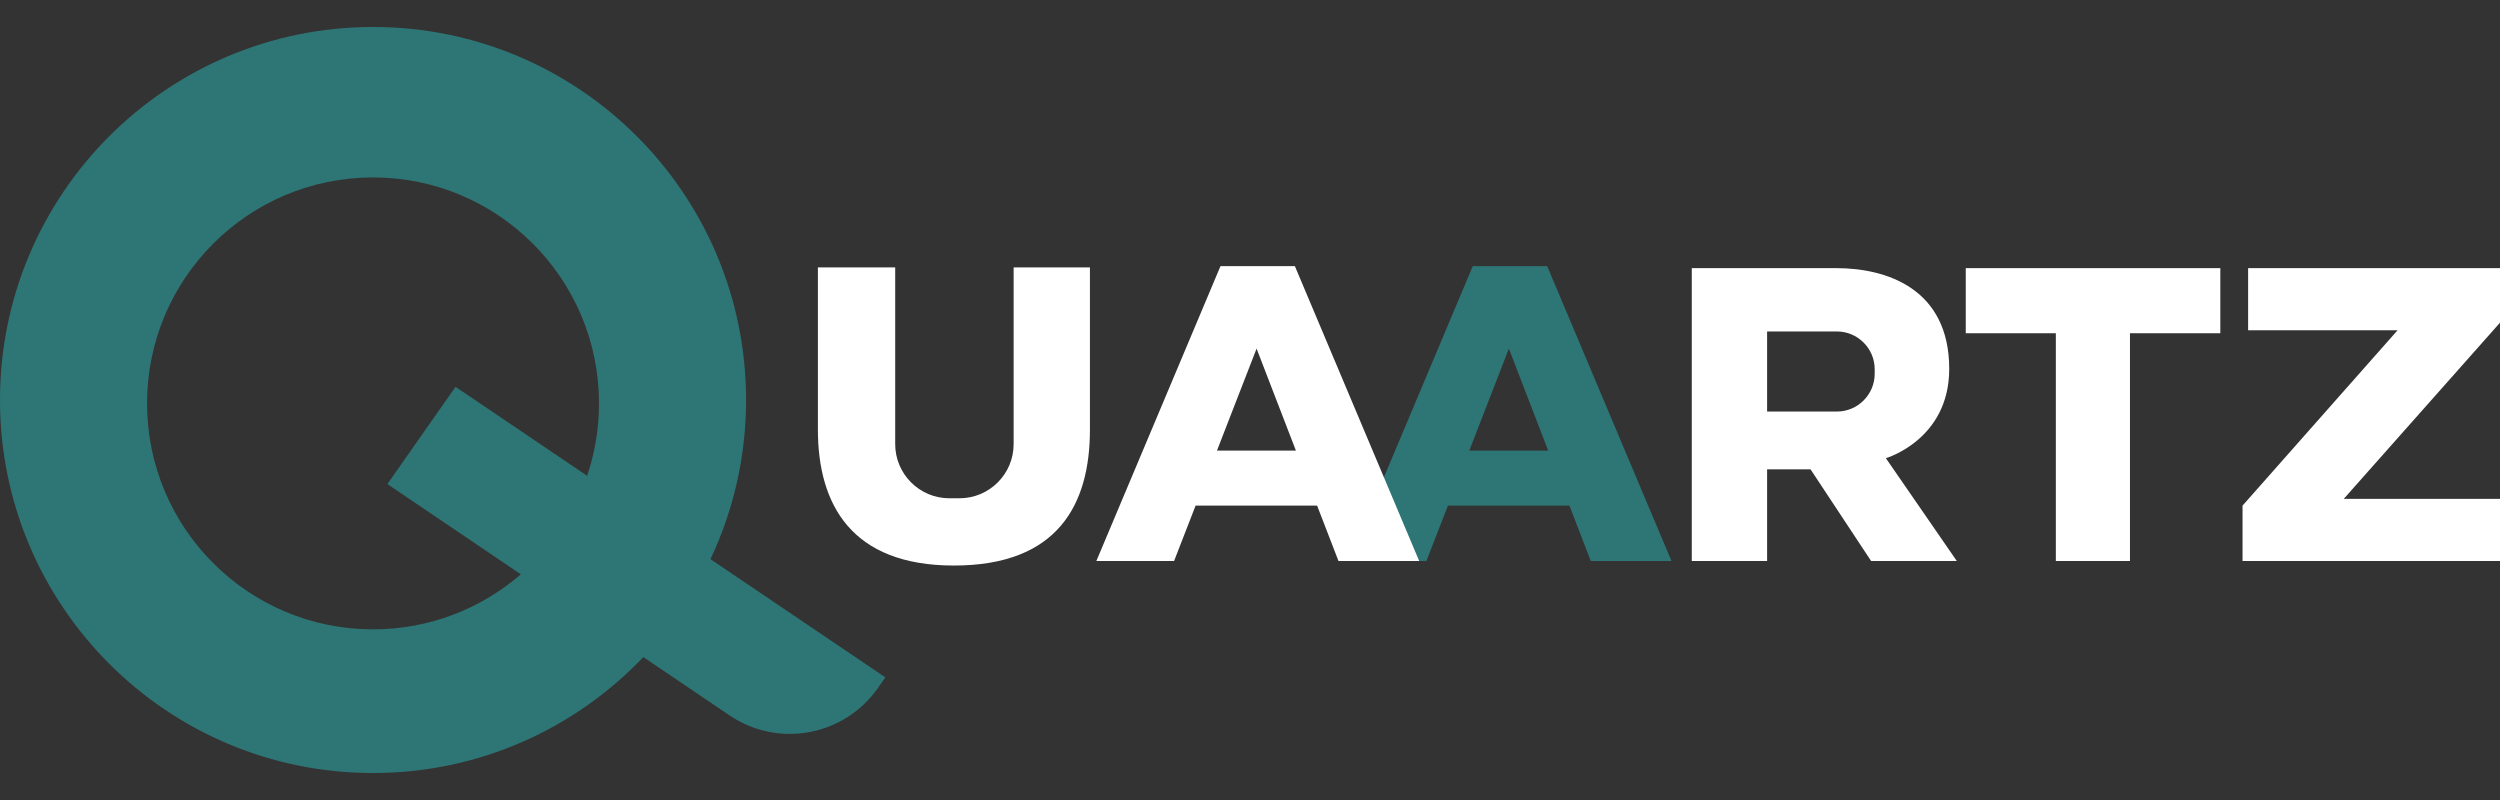
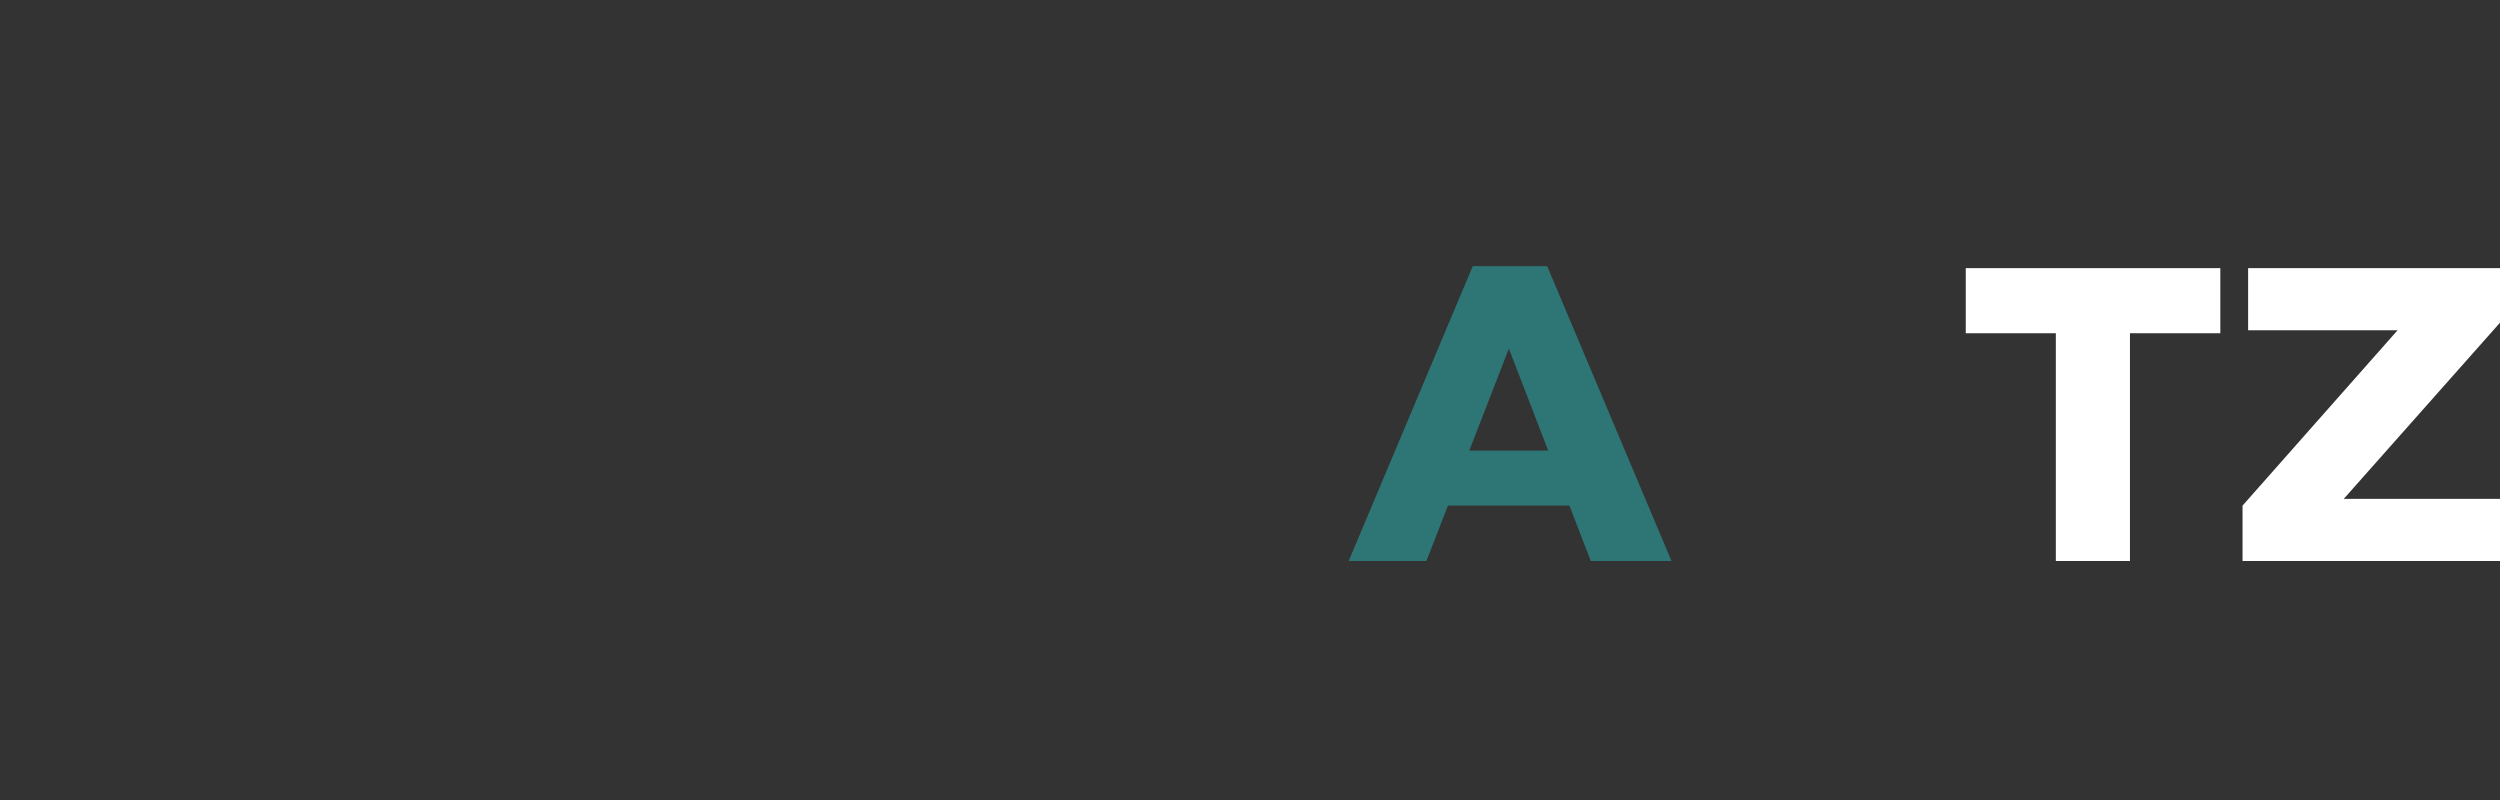
<svg xmlns="http://www.w3.org/2000/svg" version="1.1" id="logos" x="0px" y="0px" viewBox="0 0 125 40" enable-background="new 0 0 125 40" xml:space="preserve">
  <rect x="0" y="0" width="125" height="40" fill="#333333" stroke="none" />
  <g>
    <g>
      <path fill="#2E7676" d="M79.539,28.05h4.035l-6.215-14.743h-3.72L67.434,28.05h3.886l1.076-2.77h6.076L79.539,28.05z     M73.463,22.531l1.981-5.101l1.967,5.101H73.463z" />
-       <path fill="#2E7676" d="M35.523,27.959c1.141-2.414,1.78-5.111,1.78-7.959c0-10.301-8.351-18.651-18.651-18.651S0,9.699,0,20    s8.35,18.651,18.651,18.651c5.318,0,10.116-2.226,13.514-5.797l4.319,2.919c2.428,1.641,5.724,1.033,7.406-1.367l0.377-0.538    L35.523,27.959z M18.651,31.468c-6.24,0-11.298-5.058-11.298-11.298S12.411,8.871,18.651,8.871S29.95,13.929,29.95,20.169    c0,1.267-0.208,2.484-0.593,3.621l-6.581-4.448l-3.407,4.862l6.673,4.511C24.061,30.43,21.477,31.468,18.651,31.468z" />
-       <path fill="#FFFFFF" d="M50.682,13.37v8.834c0,1.497-1.213,2.71-2.71,2.71H47.47c-1.497,0-2.71-1.213-2.71-2.71V13.37h-3.865    v8.106c0,3.756,1.681,6.801,6.801,6.801h0c5.195,0,6.801-3.045,6.801-6.801V13.37H50.682z" />
-       <path fill="#FFFFFF" d="M66.924,28.05h4.035l-6.215-14.743h-3.72L54.818,28.05h3.886l1.076-2.77h6.076L66.924,28.05z     M60.848,22.531l1.981-5.101l1.967,5.101H60.848z" />
      <g>
-         <path fill="#FFFFFF" d="M97.461,18.446c0-4.025-3.148-5.039-5.639-5.039c-2.491,0-7.233,0-7.233,0V28.05h3.766v-4.583h2.172     l3.029,4.583h4.284l-3.547-5.141C94.293,22.909,97.461,21.993,97.461,18.446z M93.735,18.685c0,1.045-0.848,1.893-1.893,1.893     h-3.487v-4.005h3.487c1.045,0,1.893,0.848,1.893,1.893V18.685z" />
        <polygon fill="#FFFFFF" points="98.288,16.662 102.792,16.662 102.792,28.05 106.498,28.05 106.498,16.662 111.016,16.662      111.016,13.407 98.288,13.407    " />
        <polygon fill="#FFFFFF" points="125,13.407 112.406,13.407 112.406,16.513 119.879,16.513 112.127,25.281 112.127,28.05      125,28.05 125,24.942 117.189,24.942 125,16.134    " />
      </g>
    </g>
    <rect x="0" y="0" fill="none" width="125" height="40" />
  </g>
</svg>